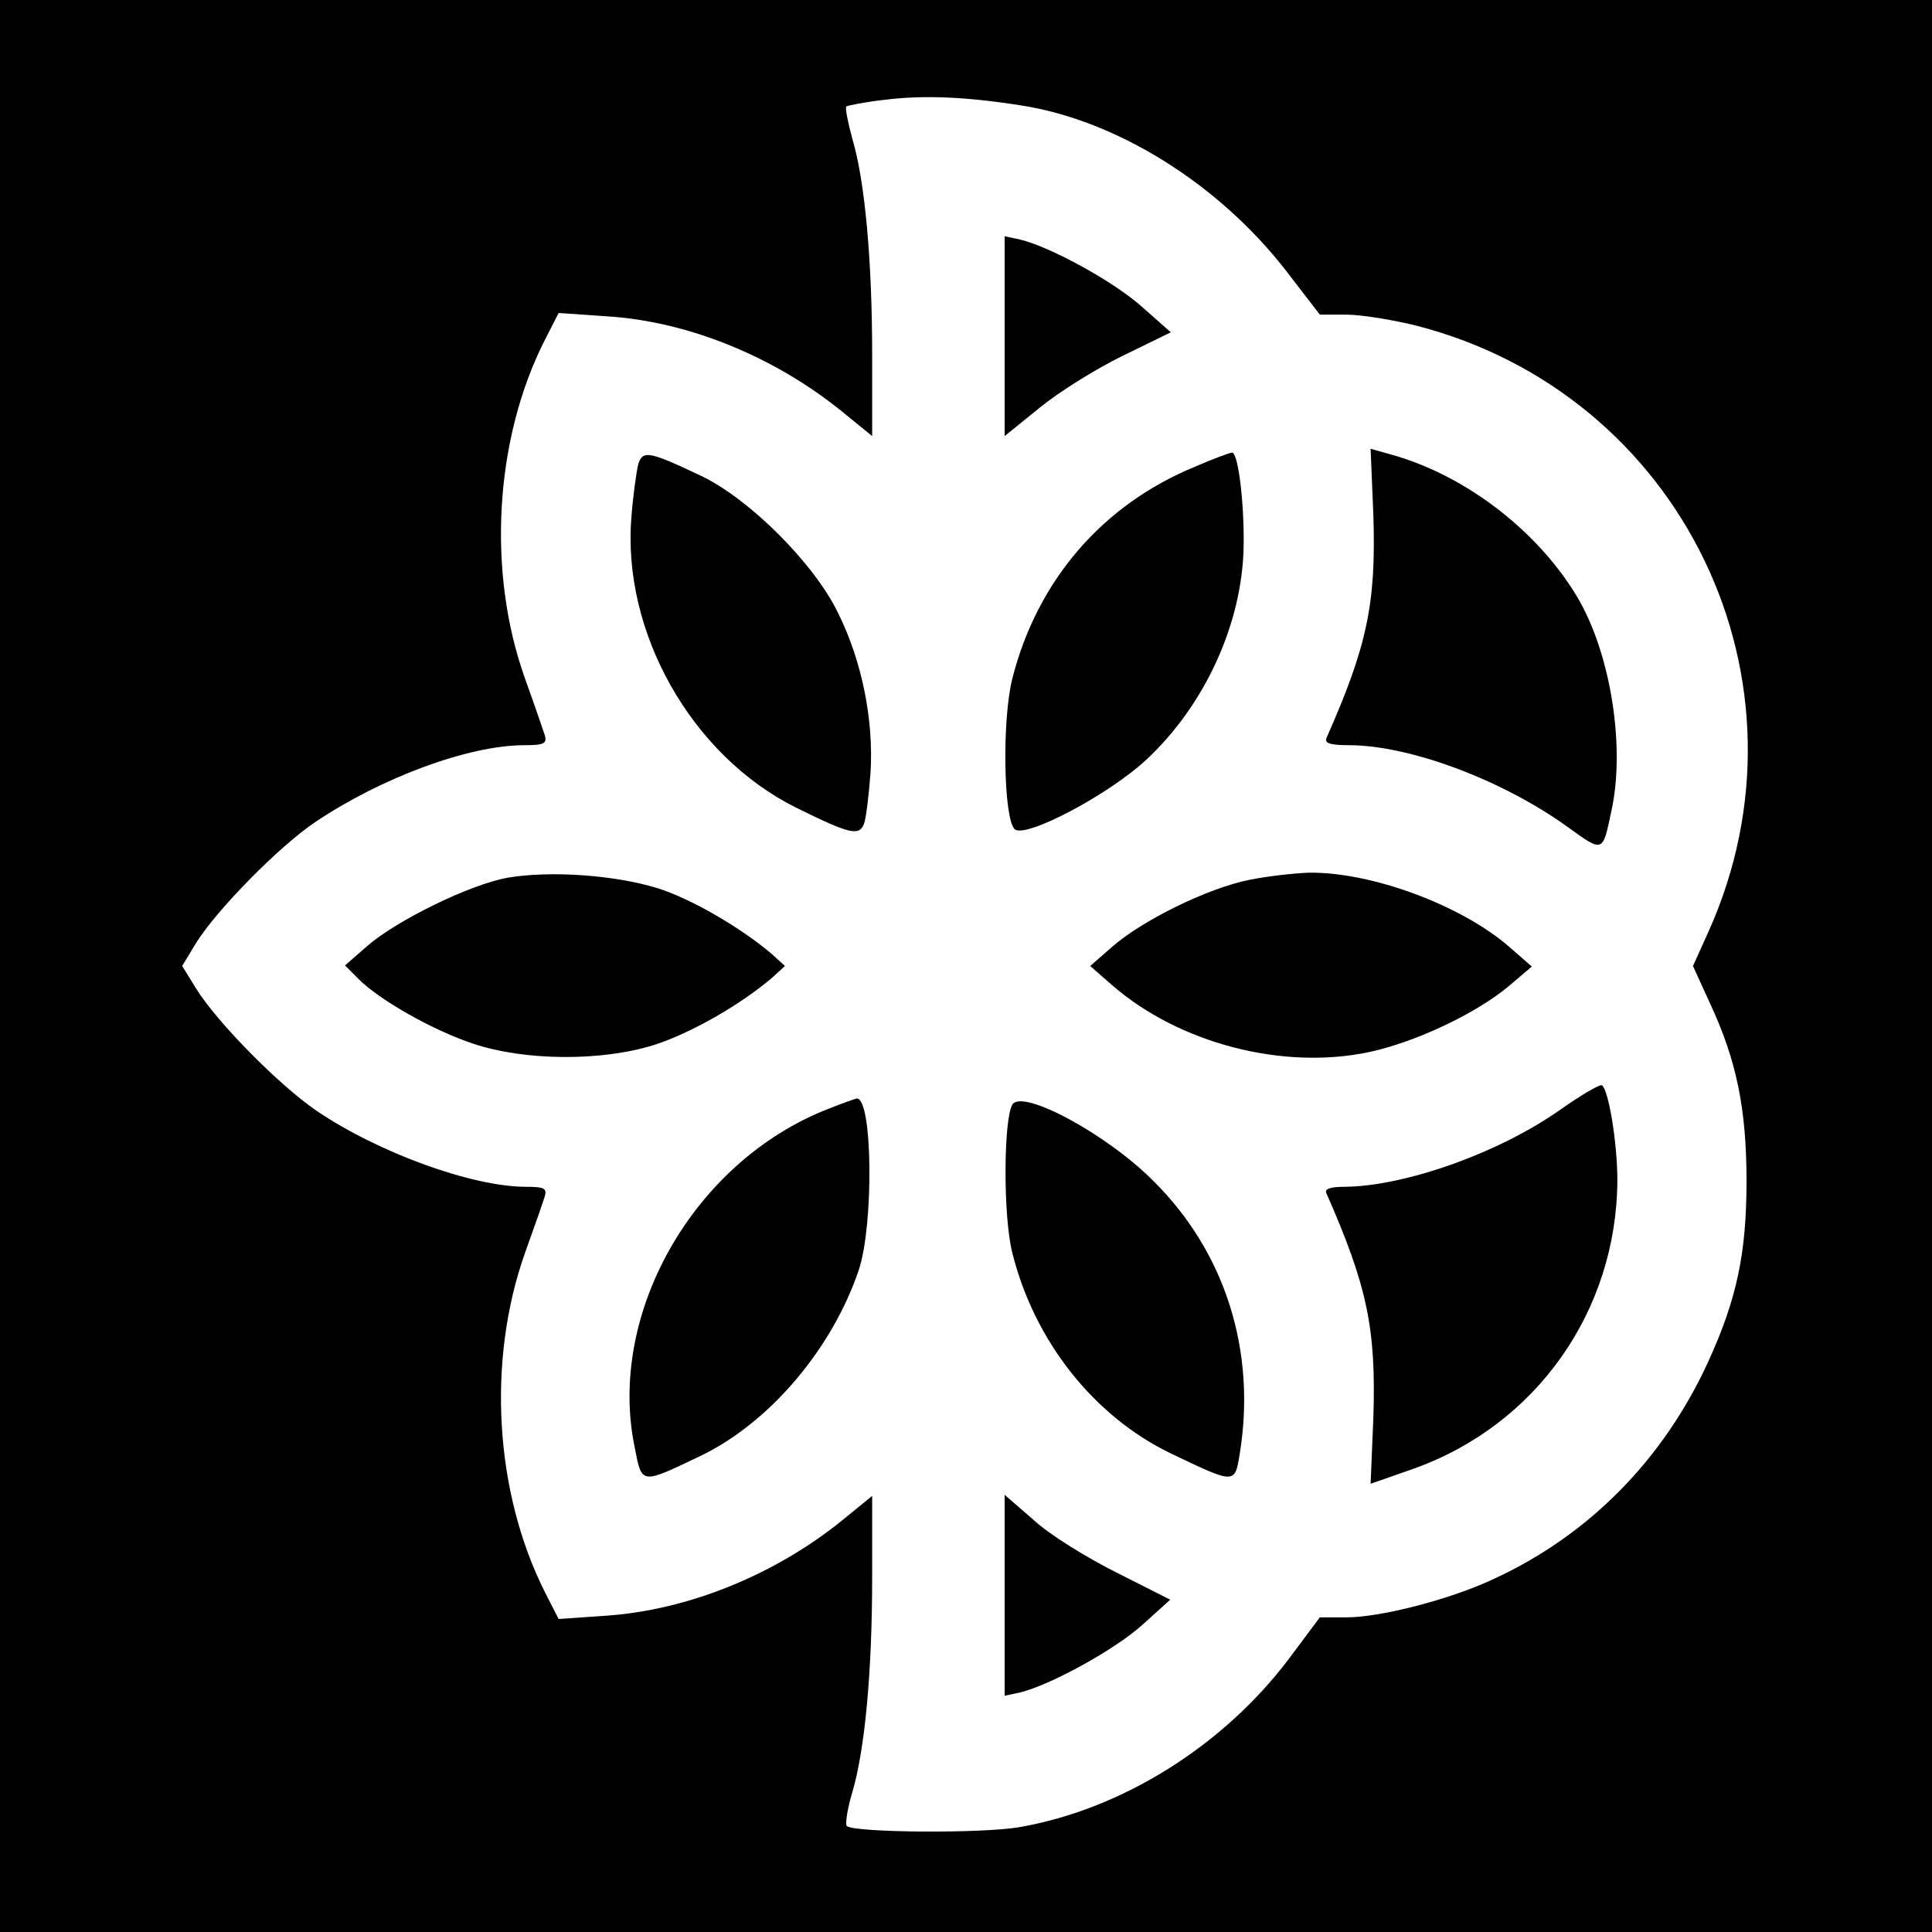
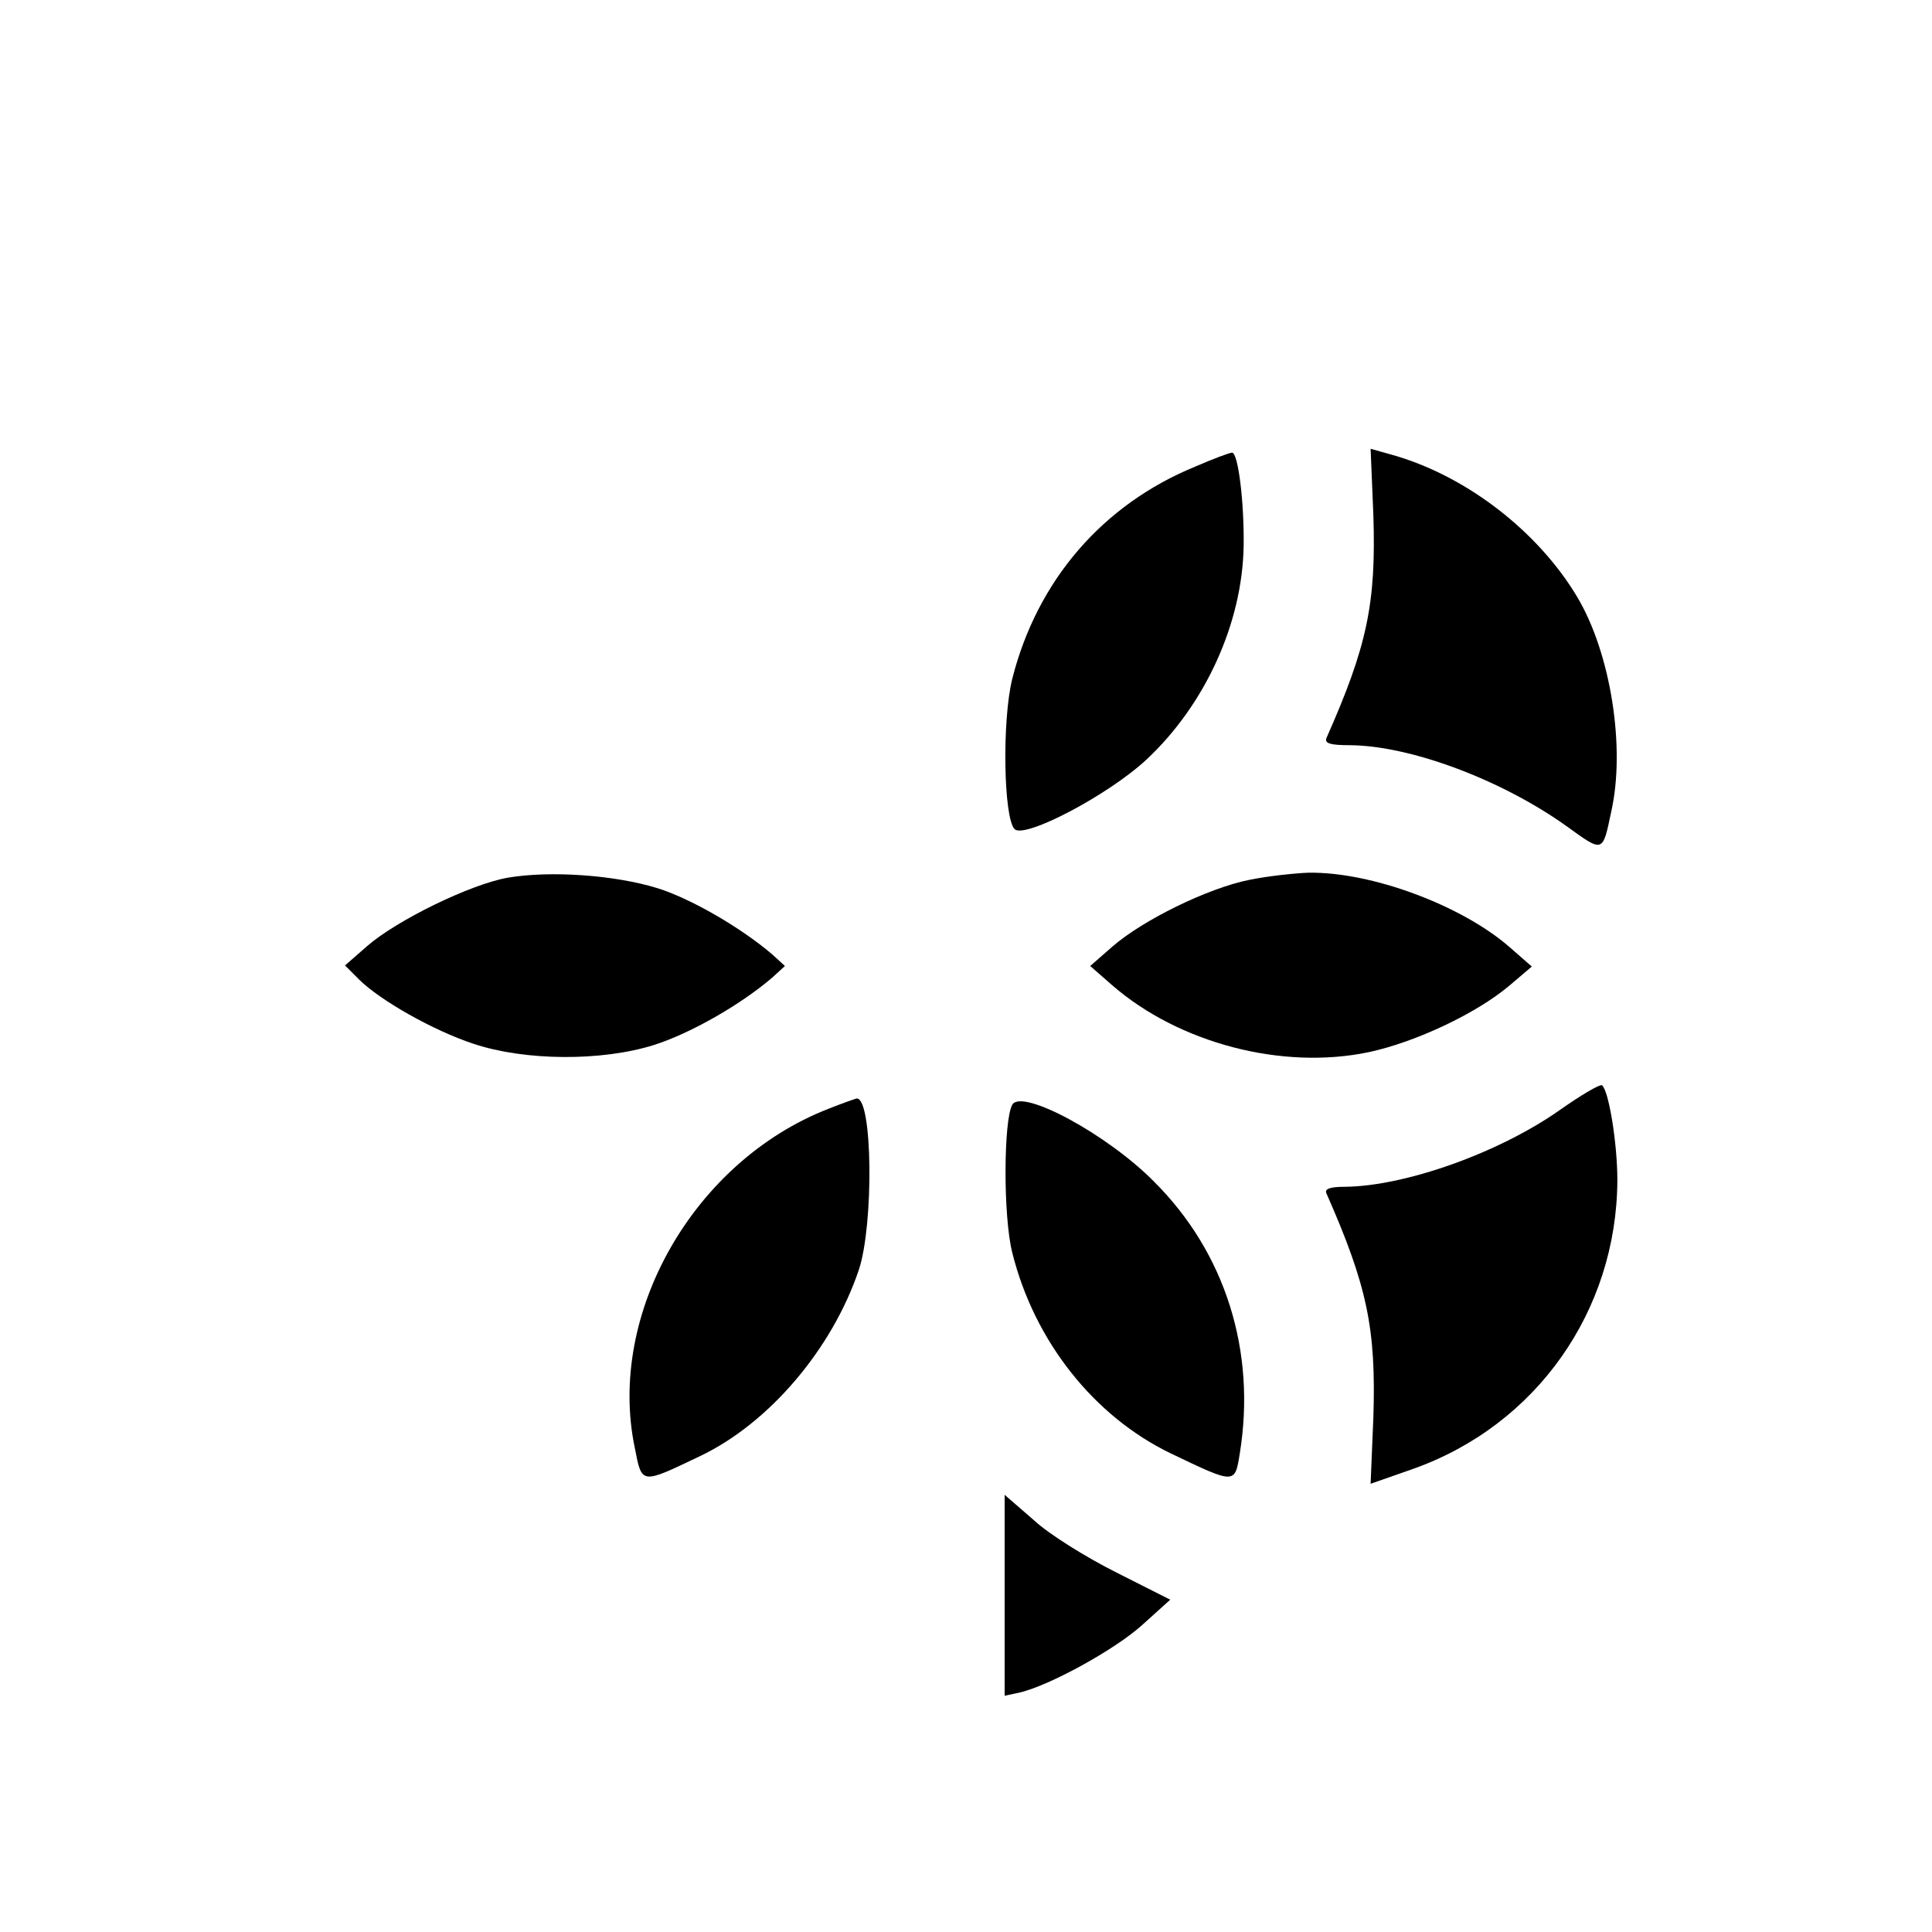
<svg xmlns="http://www.w3.org/2000/svg" version="1.0" width="350pt" height="350pt" viewBox="0 0 350 350" preserveAspectRatio="xMidYMid meet">
  <g transform="translate(0,350) scale(0.1,-0.1)" fill="#000000" stroke="none">
-     <path d="M0 1750 l0 -1750 1750 0 1750 0 0 1750 0 1750 -1750 0 -1750 0 0 -1750z m1850 1559 c174 -27 359 -143 481 -301 l60 -78 48 0 c26 0 83 -9 127 -20 482 -124 733 -644 529 -1098 l-28 -62 31 -68 c48 -103 66 -191 66 -322 0 -131 -18 -214 -69 -326 -81 -177 -215 -314 -388 -394 -78 -37 -205 -70 -268 -70 l-48 0 -56 -75 c-119 -158 -303 -273 -488 -305 -68 -12 -300 -10 -313 2 -3 4 1 31 10 61 23 78 36 219 36 390 l0 147 -54 -44 c-122 -99 -280 -163 -428 -173 l-86 -6 -25 49 c-91 181 -105 419 -36 614 17 47 33 93 36 103 4 14 -1 17 -34 17 -98 0 -268 62 -380 138 -67 46 -178 158 -217 220 l-26 42 26 43 c38 60 149 173 214 217 120 81 279 140 380 140 36 0 41 3 37 18 -3 9 -19 56 -36 103 -69 193 -55 434 36 613 l25 49 87 -6 c147 -9 304 -73 427 -173 l54 -44 0 147 c0 170 -13 315 -36 392 -8 29 -13 55 -11 58 3 2 33 8 68 12 70 9 148 6 249 -10z" />
-     <path d="M1820 2891 l0 -181 63 51 c34 28 101 70 150 94 l88 43 -52 46 c-50 45 -166 109 -221 122 l-28 6 0 -181z" />
    <path d="M2488 2566 c5 -159 -11 -236 -85 -403 -4 -10 8 -13 43 -13 109 -1 273 -62 391 -146 68 -49 66 -50 82 26 26 116 -1 287 -62 389 -70 117 -197 216 -328 255 l-46 13 5 -121z" />
-     <path d="M1156 2658 c-3 -13 -9 -54 -12 -93 -18 -210 109 -434 298 -528 97 -48 114 -52 123 -30 4 10 9 52 12 93 6 94 -15 202 -59 290 -43 89 -160 206 -248 248 -95 45 -106 47 -114 20z" />
    <path d="M2166 2655 c-169 -69 -287 -207 -332 -384 -19 -75 -16 -253 4 -273 18 -18 169 61 239 126 106 99 174 247 176 388 1 79 -10 168 -21 168 -4 0 -34 -11 -66 -25z" />
    <path d="M920 1910 c-68 -12 -201 -77 -255 -124 l-40 -35 25 -25 c38 -38 135 -93 208 -117 93 -31 232 -32 327 -2 66 21 157 73 214 122 l23 21 -23 21 c-56 48 -147 101 -208 120 -78 24 -194 32 -271 19z" />
    <path d="M2263 1906 c-75 -15 -193 -73 -248 -121 l-40 -35 40 -35 c121 -105 308 -154 465 -121 84 18 195 70 255 121 l40 34 -40 35 c-87 76 -251 137 -365 135 -25 -1 -73 -6 -107 -13z" />
    <path d="M2827 1490 c-110 -78 -281 -139 -391 -140 -27 0 -37 -4 -33 -12 74 -168 90 -245 85 -405 l-5 -121 77 27 c223 79 369 286 370 523 0 68 -16 164 -28 172 -4 2 -38 -18 -75 -44z" />
    <path d="M1500 1491 c-243 -95 -401 -371 -350 -614 13 -67 11 -66 118 -15 126 60 240 195 288 338 27 82 25 311 -4 310 -4 -1 -27 -9 -52 -19z" />
    <path d="M1834 1499 c-16 -27 -17 -203 0 -269 40 -160 148 -296 287 -363 117 -56 116 -56 125 0 30 185 -26 364 -156 493 -84 85 -238 168 -256 139z" />
    <path d="M1820 610 l0 -182 28 6 c54 13 171 77 221 122 l51 46 -97 49 c-54 27 -122 69 -150 95 l-53 46 0 -182z" />
  </g>
</svg>